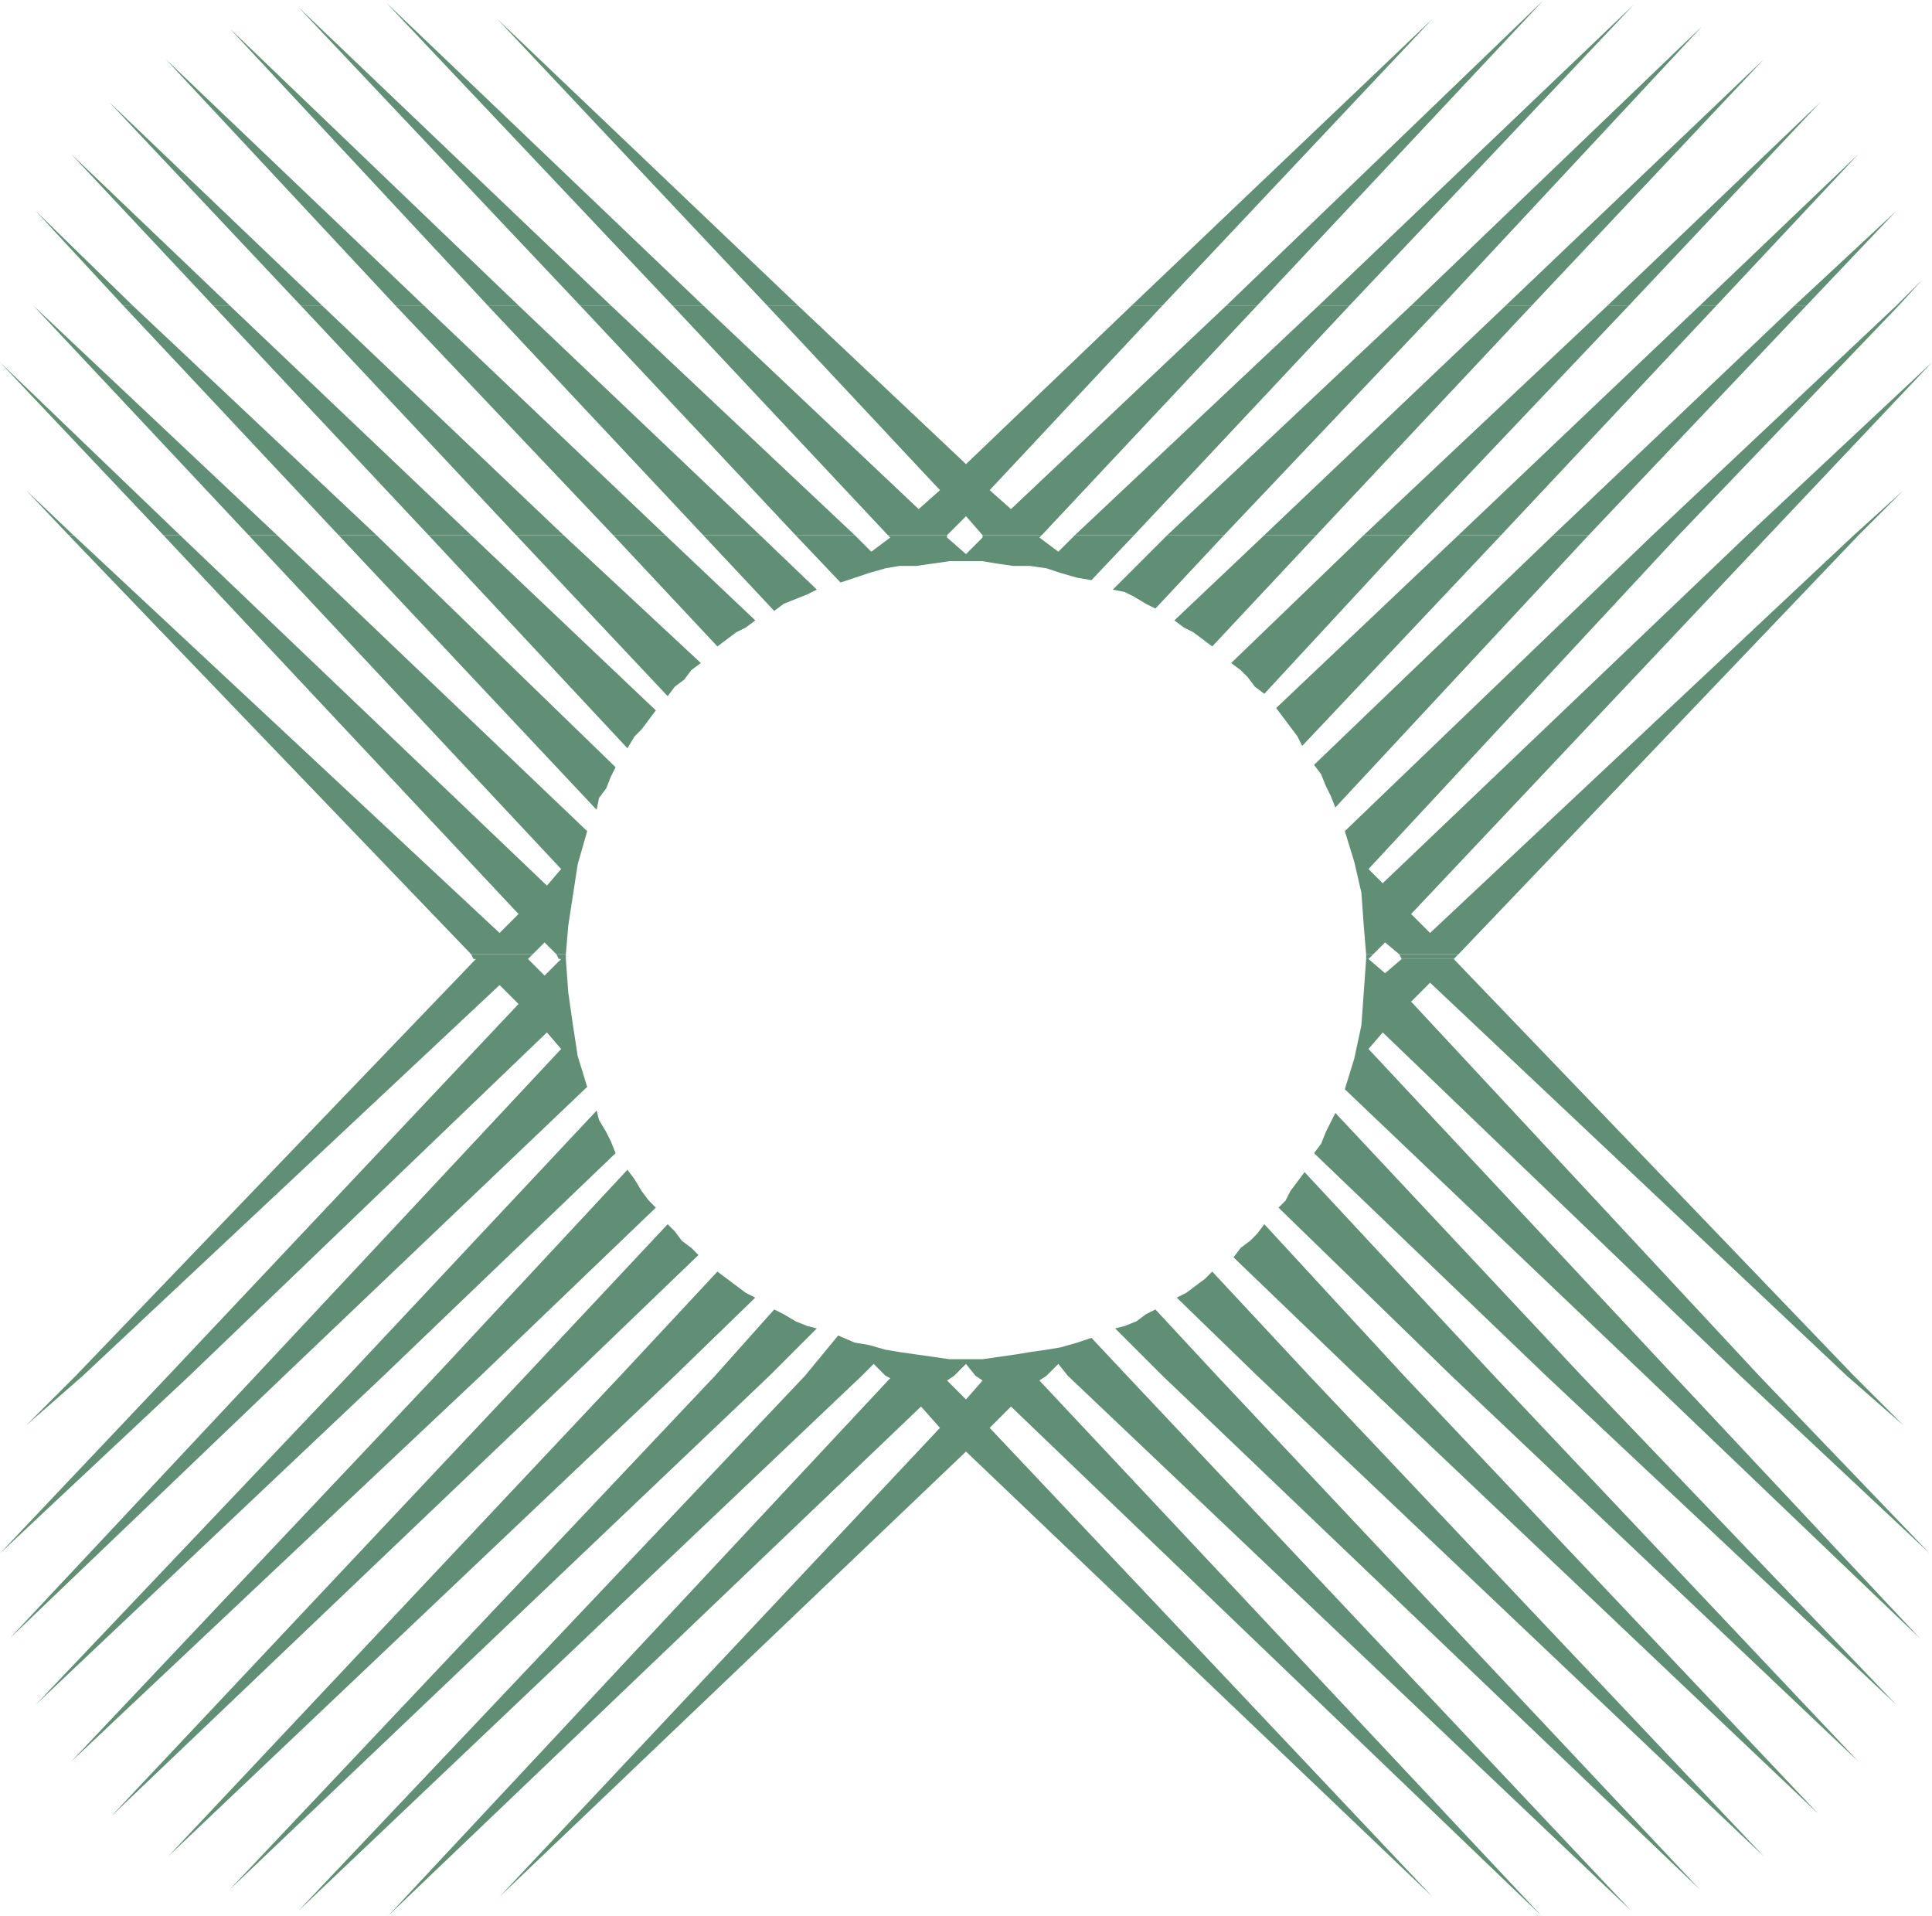
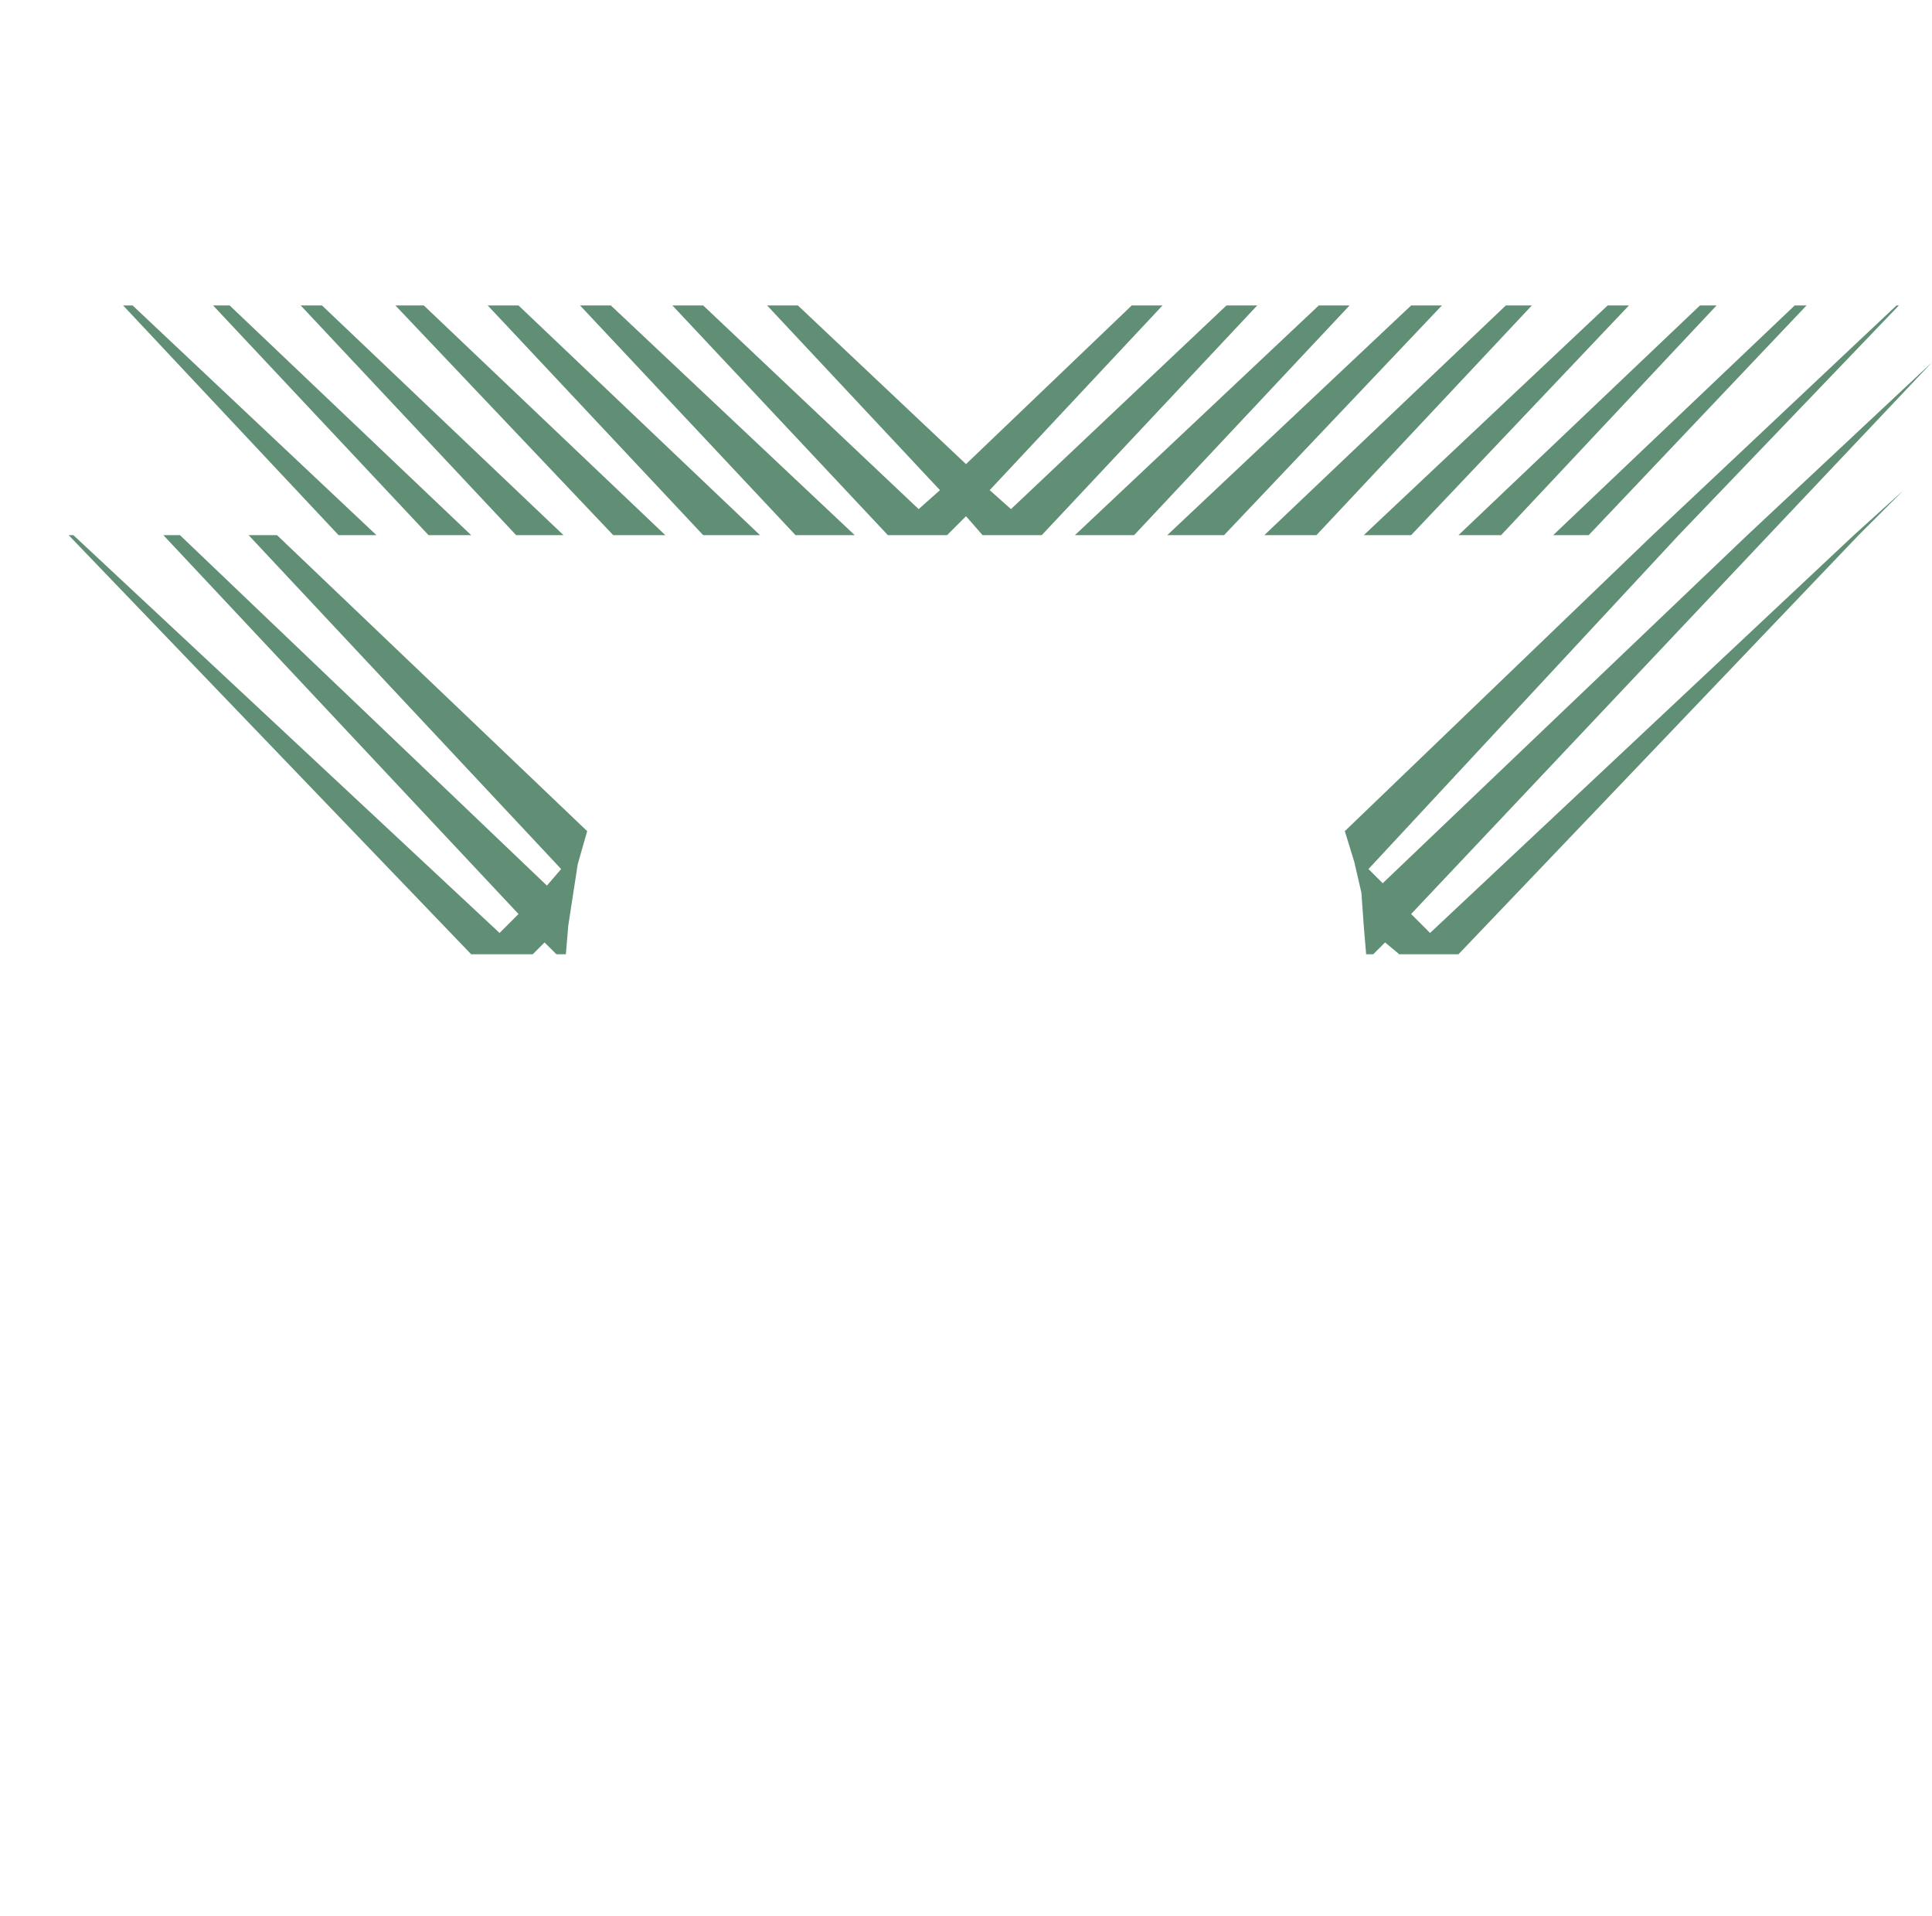
<svg xmlns="http://www.w3.org/2000/svg" width="612" height="606.75">
-   <path fill="#618f75" fill-rule="evenodd" d="M10.5 96.75 3 88.5l7.5 8.25m28.5 0-27.75-30 30.75 30zm28.5 0-45-48 50.25 48zm27.75 0L34.5 32.25l67.5 64.5Zm30 0-72.75-78 81.75 78zm29.25 0L72.75 9l91.5 87.75zm29.25 0L94.5 2.25l99 94.5zm29.25 0-90.75-96 100.5 96zm30 0L157.5 6l95.25 90.75Zm115.5 0L453.75 6l-85.5 90.75Zm30 0L489 0l-90.75 96.75Zm29.25 0L517.5 1.5l-90 95.25zm29.25 0 92.25-88.5-82.5 88.5zm30 0 81.75-78-73.5 78zm32.25 0 67.5-64.5L516 96.75zm29.25 0 50.25-48-45 48zm30 0 32.25-30-28.5 30zm32.25 0L609 88.5l-7.5 8.25zm-579 72.75-13.5-14.25 15 14.25zm30 0L0 114.75l57 54.75Zm27 0L10.5 96.75l77.25 72.75Zm0 0" />
  <path fill="#618f75" fill-rule="evenodd" d="M107.25 169.5 39 96.75h3l77.25 72.75h-12m28.5 0L67.5 96.75h5.25l76.5 72.75h-13.5m27.75 0L95.25 96.75H102l76.5 72.75h-15m30.75 0-69-72.75h9l76.5 72.75h-16.5m28.5 0L154.5 96.75h9.75l76.5 72.75h-18m29.25 0-68.25-72.75h9.75l77.25 72.75H252m29.25 0L213 96.75h9.75l68.25 64.5 6.75-6L243 96.75h9.75L306 147l52.5-50.25h9.75l-54.75 58.5 6.75 6 68.25-64.5h9.75L330 169.5h-18.75l-5.25-6-6 6h-18.75m59.25 0 77.25-72.75h9.75l-68.25 72.75H340.5m29.25 0L447 96.75h9.75l-69 72.75h-18m30.75 0L477 96.75h8.25L417 169.5h-16.5m31.5 0 77.25-72.75H516l-69 72.75h-15m30 0 76.5-72.75h5.25L475.5 169.5H462m30 0 76.5-72.75h3.75l-69 72.75H492m31.5 0 77.25-72.75h.75l-69.75 72.75h-8.25m30 0 58.5-54.75-51.75 54.75Zm33.75 0L603 155.25l-14.25 14.25Zm-438 132.75L21.75 169.5h1.5l135 126 6-6-112.5-120H57l116.25 111 4.5-5.25-99-105.75h9L186 263.25l-3 10.5-3 19.5-.75 9h-3l-3.75-3.75-3.75 3.75h-19.5m283.5 0-.75-9-.75-10.5L429 273l-3-9.75 97.5-93.75h8.25L433.5 275.25l4.5 4.5L553.5 169.5h6.75L447 289.5l6 6 134.25-126h1.5L462 302.25h-18.75l-4.5-3.75-3.75 3.75h-2.25" />
-   <path fill="#618f75" fill-rule="evenodd" d="m107.25 169.5 81.75 87 .75-3.75 2.25-3 1.5-3.75 1.5-3-75.75-73.5h-12m28.5 0 63 67.5 2.25-3.75 2.25-2.25 4.5-6-58.5-55.5h-13.5m27.75 0 48 51 2.25-3 3-2.25 2.25-3 3-2.25-43.5-40.5h-15m30.75 0 33 35.25 6-4.5 3-1.5 3-2.25-28.5-27h-16.5m28.5 0 22.5 24 3-2.25 7.5-3 3-1.5-18-17.25h-18m29.25 0 14.25 15 9-3 5.25-1.5 4.5-.75h5.25l10.5-1.5h10.5l4.5.75 5.25.75h5.25l5.25.75 4.5 1.5 5.25 1.5 4.5.75 13.5-14.25H340.5l-5.25 5.25-6-4.5.75-.75h-18.75v.75L306 175.5l-6-5.25v-.75h-18.75l.75.75-6 4.5-5.25-5.25H252m117.75 0-17.25 17.25 3.75.75 3 1.5 3.75 2.25 3 1.5 21.75-23.25h-18m30.75 0-28.5 27 3 2.25 3 1.5 6 4.5 33-35.25h-16.5m31.5 0L390 210l3 2.25 2.25 2.25 2.25 3 3 2.25L447 169.5h-15m30 0-57.75 54.75 6.75 9 1.5 3 63-66.75H462m30 0-75.75 72.75 2.25 3L420 249l1.5 3 1.5 3.75 80.25-86.25H492M150 303.75l-.75-1.5h19.5l-1.5 1.5H150m27 0-.75-1.5h3v1.5H177m255.75 0v-1.5H435l-1.5 1.5h-.75m11.25 0-.75-1.5H462l-1.5 1.5H444m-420 132 126.75-132H150h17.25l5.25 5.25 5.25-5.25H177h2.25l.75 10.5 1.5 10.5 1.5 9.75 3 9.75-96 91.5h-9l96.75-103.5-4.5-5.25L60 435.75h-6.75l111-117.75-6-6-132 123.75H24m86.25 0 78.75-84 .75 3 2.25 3.75 1.5 3 1.5 3.75-73.5 70.5h-11.25m27.75 0 60.75-65.25 2.25 3 2.25 3.75 2.25 3 2.25 2.25-55.5 53.25H138m28.5 0 45-48 2.25 2.25 2.25 3 3 2.25 2.25 2.25-39.75 38.25h-15m30 0 30.75-33 9 6.75 3 1.5-25.5 24.75H196.5m30 0 18.75-21 3 1.5 3.75 2.25 3.75 1.5 3 .75-15 15H226.5m28.5 0L265.5 423l5.25 2.25 4.5.75 5.25 1.5 4.5.75 15.75 2.25h10.5l10.5-1.5 4.5-.75 5.25-.75 4.5-.75 5.25-1.5 4.5-1.5 11.25 12h-18.75l-3-3.75-3.75 3.75H309l-3-3.75-3.75 3.75H280.5l-3.75-3.75-3.75 3.75h-18m113.25 0-15-15 3-.75 3.75-1.5 3-2.25 3-1.5 19.5 21h-17.25m30 0L372.75 411l3-1.5 6-4.5 2.25-2.25 30.75 33h-16.5m31.5 0-39-37.5 2.25-3 3-2.25 2.25-2.25 2.25-3 44.25 48h-15m30 0L405 382.5l2.25-2.25 1.5-3 4.5-6 60 64.5h-13.5m30 0-73.5-70.5 2.25-3 1.5-3.75 3-6 78 83.25h-11.25" />
-   <path fill="#618f75" fill-rule="evenodd" d="M521.25 435.75 426 345l3-9.75 2.25-10.5 1.5-21h.75l5.25 4.5 5.25-4.5h16.5l126.75 132H585l-132-124.5-6 6 110.25 118.5h-6L438 327l-4.5 5.25 96.75 103.5h-9m-497.25 0L8.25 451.5l18-15.75zm29.25 0L0 492l60-56.25Zm27.75 0L3 519l87-83.25Zm29.25 0L11.25 540 121.5 435.75Zm27.75 0L22.5 558l129.75-122.25Zm28.5 0L35.25 575.25l146.25-139.5Zm30 0L53.25 588l160.5-152.25Zm30 0L72.75 598.5l171-162.75zm28.5 0L94.5 605.25 273 435.75Zm25.5 0 1.5.75-159 170.25L291.75 445.5l6 6.75-139.5 148.5 147.75-141 147.75 141-140.25-148.5 6.75-6.75 168 161.25-159-169.5 2.25-1.5H309l2.25 1.5-5.25 6-6-6 2.25-1.5H280.5m57.75 0 178.5 169.5L357 435.75Zm30 0L538.5 598.5l-153-162.75Zm30 0L558.75 588l-144-152.25Zm31.5 0L576 574.5 444.75 435.75Zm30 0 129 122.25-115.5-122.25Zm30 0 111 104.25L501 435.75Zm0 0" />
-   <path fill="#618f75" fill-rule="evenodd" d="m521.25 435.75 87 83.25-78-83.25zm30 0 60 56.25-54-56.25zm33.75 0 18 15.75-15.75-15.75zm0 0" />
</svg>